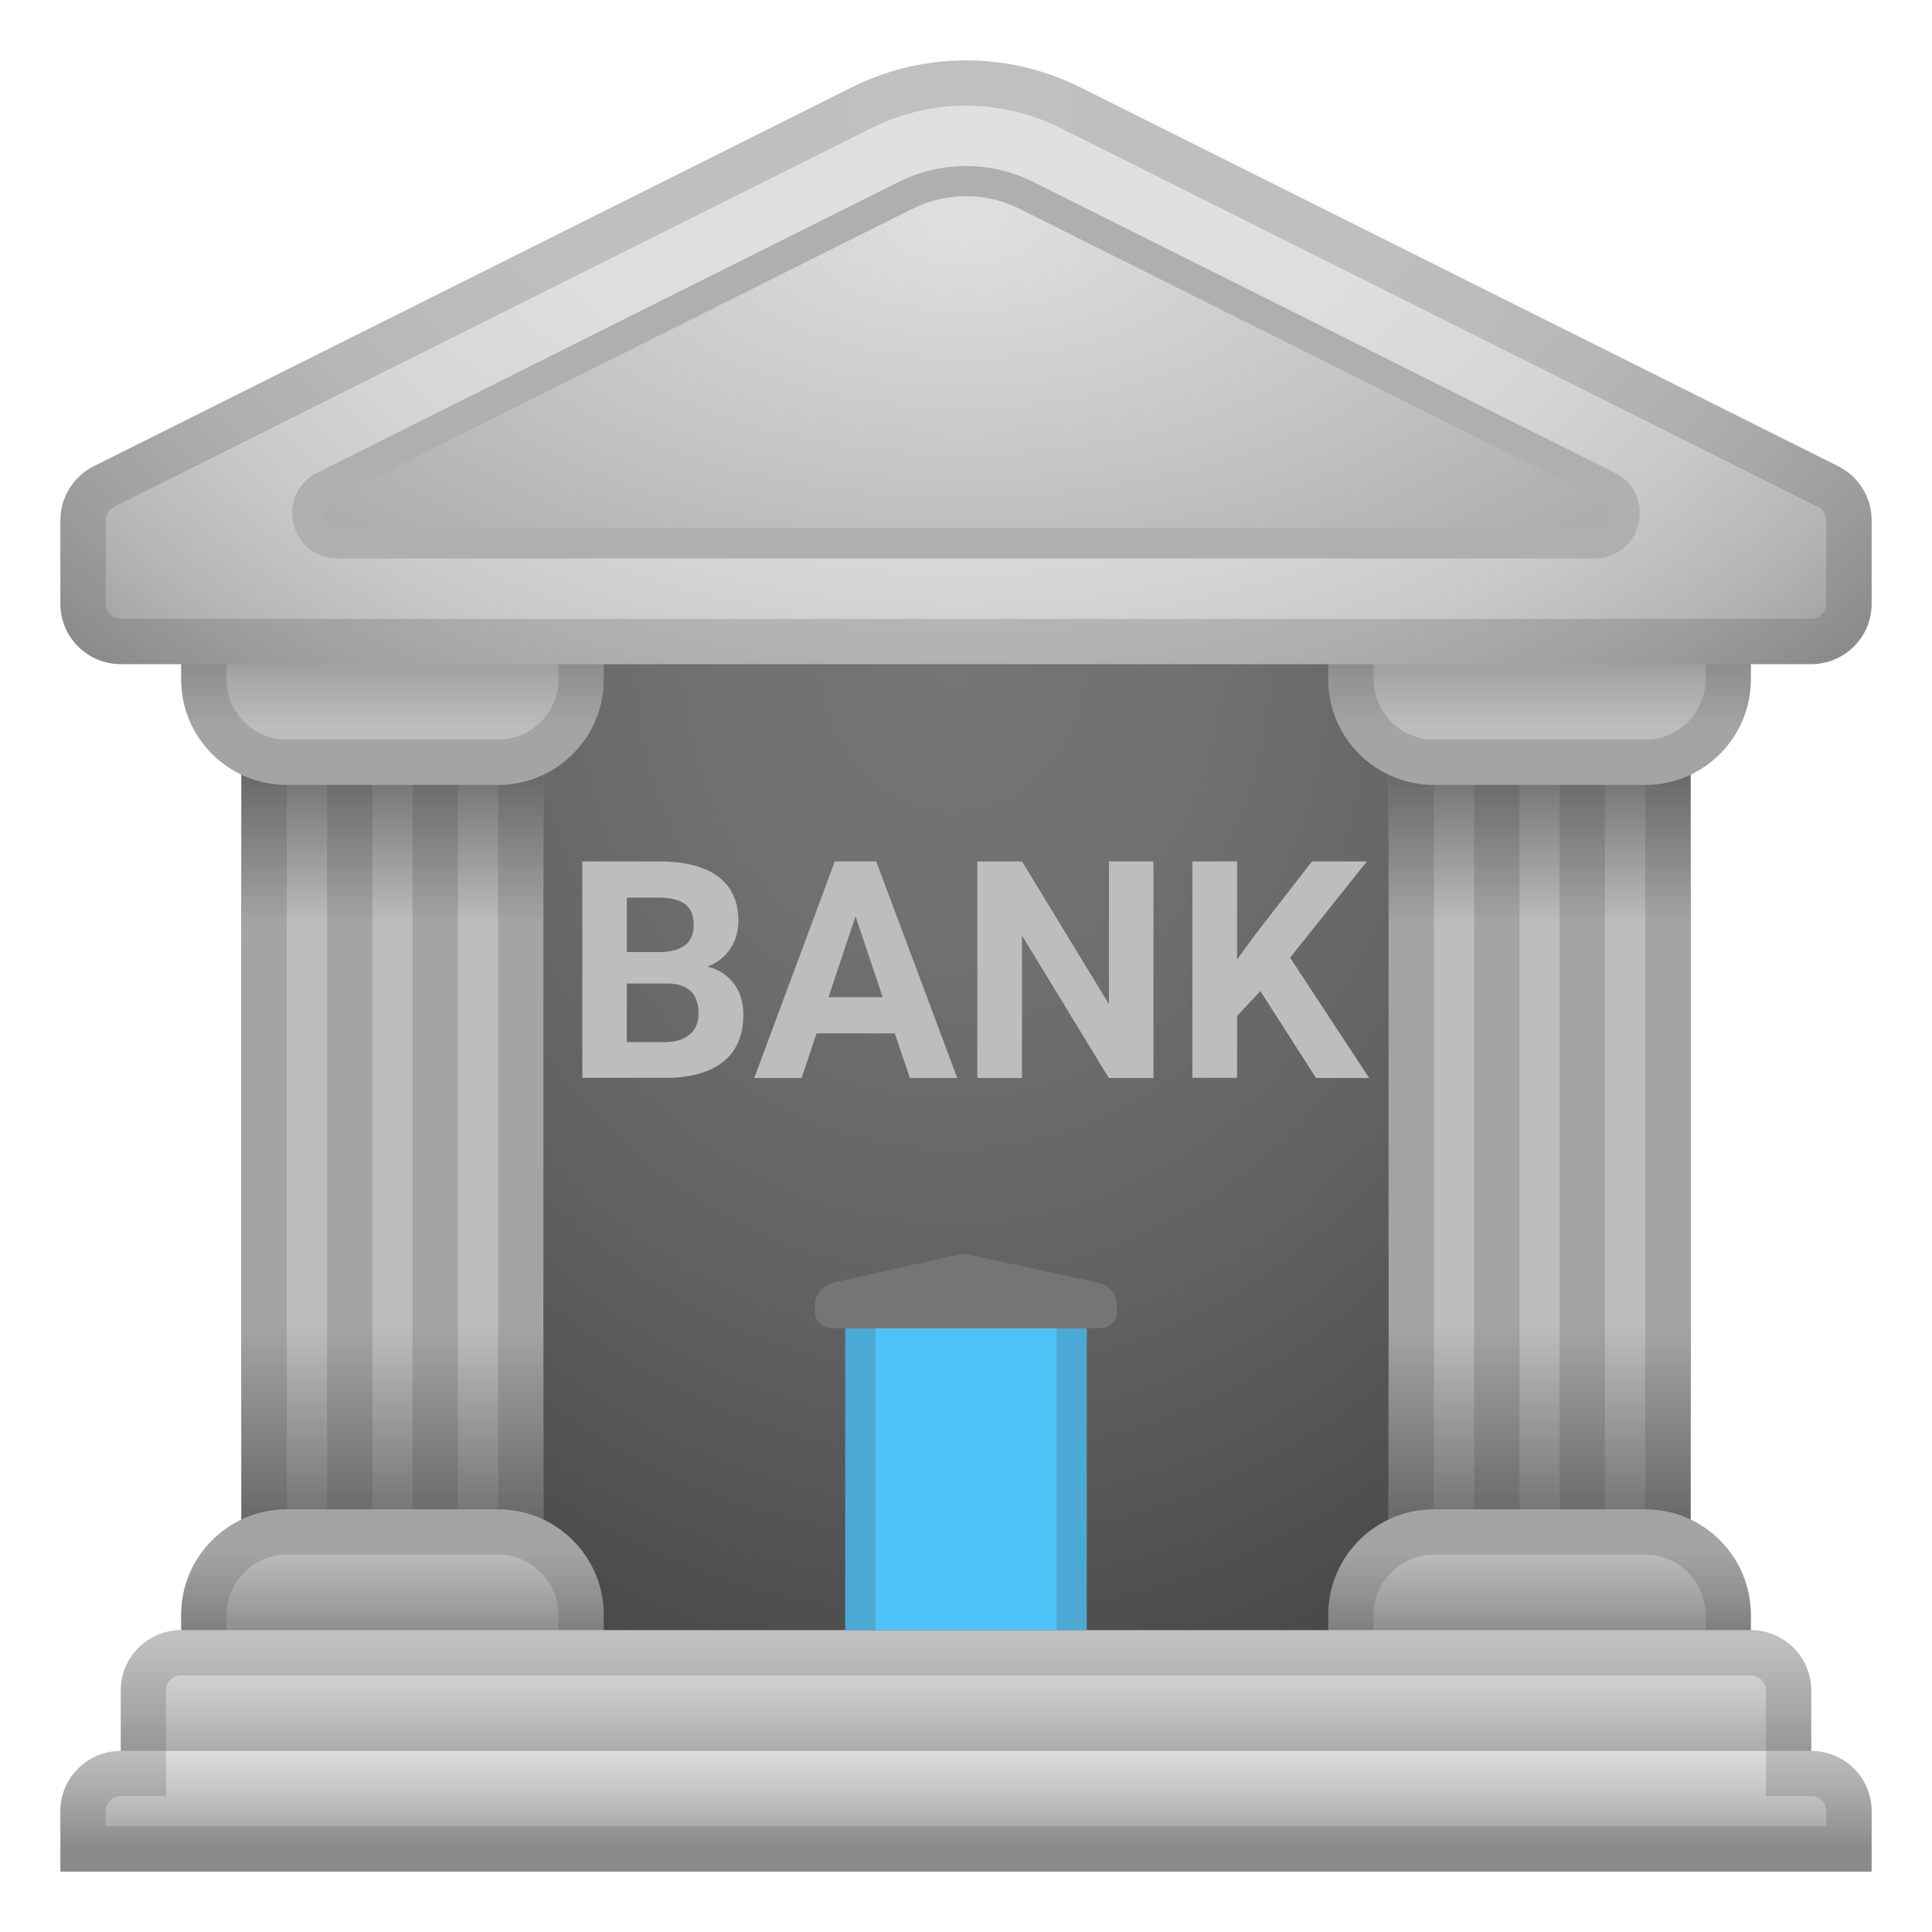
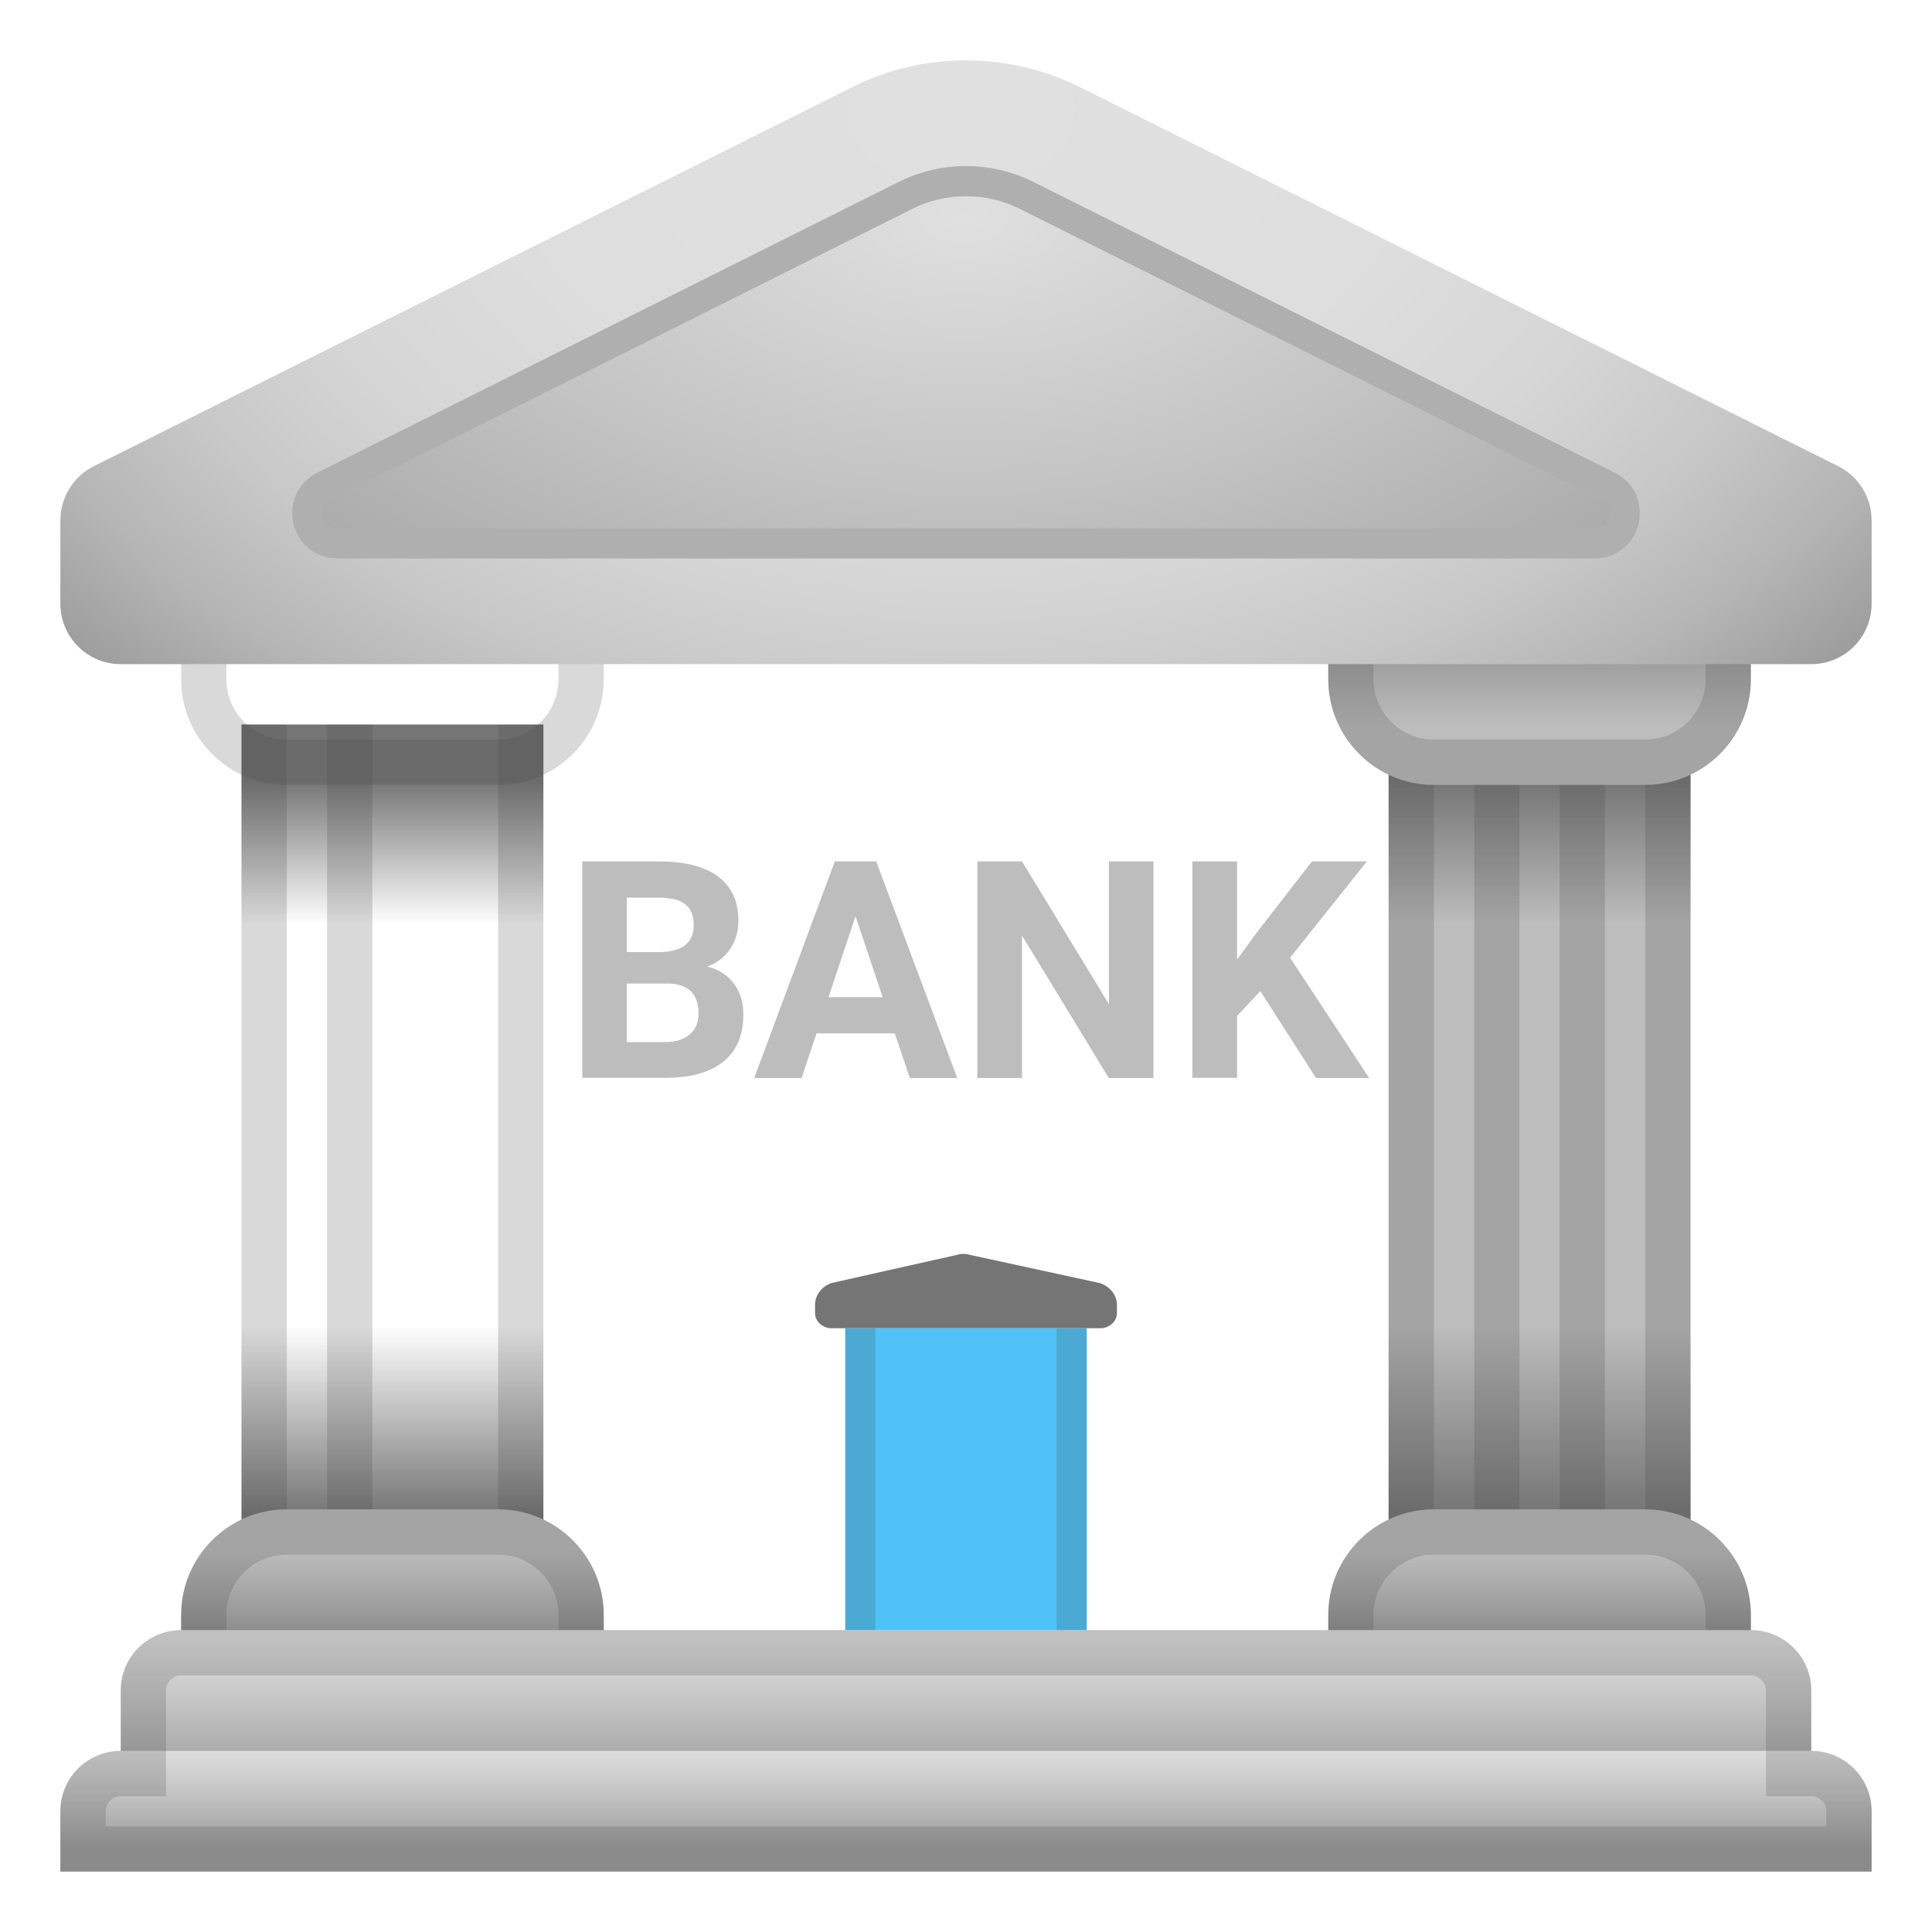
<svg xmlns="http://www.w3.org/2000/svg" width="128" height="128" style="enable-background:new 0 0 128 128;">
  <radialGradient id="SVGID_1_" cx="63" cy="43.5" gradientTransform="matrix(0.857 0 0 1 9.143 0)" gradientUnits="userSpaceOnUse" r="77.661">
    <stop offset="0" style="stop-color:#757575" />
    <stop offset="0.261" style="stop-color:#707070" />
    <stop offset="0.578" style="stop-color:#616161" />
    <stop offset="0.923" style="stop-color:#484848" />
    <stop offset="1" style="stop-color:#424242" />
  </radialGradient>
-   <rect height="88" style="fill:url(#SVGID_1_);" width="96" x="16" y="32" />
-   <rect height="60" style="fill:#BDBDBD;" width="20" x="16" y="48" />
  <g>
    <linearGradient id="SVGID_2_" gradientUnits="userSpaceOnUse" x1="26" x2="26" y1="51.667" y2="61.263">
      <stop offset="0" style="stop-color:#757575" />
      <stop offset="1" style="stop-color:#757575;stop-opacity:0" />
    </linearGradient>
    <rect height="20" style="fill:url(#SVGID_2_);" width="20" x="16" y="48" />
    <linearGradient id="SVGID_3_" gradientTransform="matrix(-1 0 0 -1 348 164)" gradientUnits="userSpaceOnUse" x1="322" x2="322" y1="63.667" y2="76.184">
      <stop offset="0" style="stop-color:#757575" />
      <stop offset="1" style="stop-color:#757575;stop-opacity:0" />
    </linearGradient>
    <polygon points="16,84 36,84 36,104 16,104 " style="fill:url(#SVGID_3_);" />
  </g>
  <g style="opacity:0.2;">
    <polygon points="24.67,48 21.67,48 21.67,104 24.67,104 24.67,48 " style="fill:#424242;" />
  </g>
  <g style="opacity:0.2;">
-     <polygon points="30.33,48 27.33,48 27.33,108.75 30.33,108.75 30.33,48 " style="fill:#424242;" />
-   </g>
+     </g>
  <g style="opacity:0.2;">
    <polygon points="19,48 16,48 16,104 19,104 19,48 " style="fill:#424242;" />
  </g>
  <g style="opacity:0.2;">
    <polygon points="36,48 33,48 33,104 36,104 36,48 " style="fill:#424242;" />
  </g>
  <g>
    <linearGradient id="SVGID_4_" gradientUnits="userSpaceOnUse" x1="26" x2="26" y1="48.167" y2="38.832">
      <stop offset="0" style="stop-color:#BDBDBD" />
      <stop offset="0.414" style="stop-color:#A2A2A2" />
      <stop offset="0.996" style="stop-color:#757575" />
    </linearGradient>
-     <path d="M12,40v4v1c0,3.87,3.13,7,7,7h14c3.87,0,7-3.13,7-7v-1v-4H12z" style="fill:url(#SVGID_4_);" />
    <g style="opacity:0.2;">
      <path d="M37,43v1v1c0,2.21-1.79,4-4,4H19c-2.21,0-4-1.79-4-4v-1v-1H37 M40,40H12v4v1c0,3.87,3.13,7,7,7h14 c3.87,0,7-3.13,7-7v-1V40L40,40z" style="fill:#424242;" />
    </g>
  </g>
  <g>
    <linearGradient id="SVGID_5_" gradientTransform="matrix(-1 0 0 -1 424 204)" gradientUnits="userSpaceOnUse" x1="398" x2="398" y1="101.333" y2="93.325">
      <stop offset="0" style="stop-color:#BDBDBD" />
      <stop offset="0.414" style="stop-color:#A2A2A2" />
      <stop offset="0.996" style="stop-color:#757575" />
    </linearGradient>
    <path d="M40,112v-4v-1c0-3.87-3.13-7-7-7H19c-3.87,0-7,3.13-7,7v1v4H40z" style="fill:url(#SVGID_5_);" />
    <g style="opacity:0.2;">
      <path d="M33,103c2.21,0,4,1.79,4,4v1v1H15v-1v-1c0-2.21,1.79-4,4-4H33 M33,100H19c-3.87,0-7,3.13-7,7v1v4 h28v-4v-1C40,103.13,36.87,100,33,100L33,100z" style="fill:#424242;" />
    </g>
  </g>
  <rect height="60" style="fill:#BDBDBD;" width="20" x="92" y="48" />
  <g>
    <linearGradient id="SVGID_6_" gradientUnits="userSpaceOnUse" x1="102" x2="102" y1="51.667" y2="61.263">
      <stop offset="0" style="stop-color:#757575" />
      <stop offset="1" style="stop-color:#757575;stop-opacity:0" />
    </linearGradient>
    <rect height="20" style="fill:url(#SVGID_6_);" width="20" x="92" y="48" />
    <linearGradient id="SVGID_7_" gradientTransform="matrix(-1 0 0 -1 348 164)" gradientUnits="userSpaceOnUse" x1="246" x2="246" y1="63.667" y2="76.184">
      <stop offset="0" style="stop-color:#757575" />
      <stop offset="1" style="stop-color:#757575;stop-opacity:0" />
    </linearGradient>
    <polygon points="92,84 112,84 112,104 92,104 " style="fill:url(#SVGID_7_);" />
  </g>
  <g style="opacity:0.2;">
    <polygon points="100.67,48 97.67,48 97.67,104 100.67,104 100.67,48 " style="fill:#424242;" />
  </g>
  <g style="opacity:0.2;">
    <polygon points="106.33,48 103.33,48 103.33,108.75 106.33,108.75 106.33,48 " style="fill:#424242;" />
  </g>
  <g style="opacity:0.2;">
    <polygon points="95,48 92,48 92,104 95,104 95,48 " style="fill:#424242;" />
  </g>
  <g style="opacity:0.2;">
    <polygon points="112,48 109,48 109,104 112,104 112,48 " style="fill:#424242;" />
  </g>
  <g>
    <linearGradient id="SVGID_8_" gradientUnits="userSpaceOnUse" x1="102" x2="102" y1="48.167" y2="38.832">
      <stop offset="0" style="stop-color:#BDBDBD" />
      <stop offset="0.414" style="stop-color:#A2A2A2" />
      <stop offset="0.996" style="stop-color:#757575" />
    </linearGradient>
    <path d="M88,40v4v1c0,3.87,3.13,7,7,7h14c3.87,0,7-3.13,7-7v-1v-4H88z" style="fill:url(#SVGID_8_);" />
    <g style="opacity:0.2;">
      <path d="M113,43v1v1c0,2.21-1.79,4-4,4H95c-2.21,0-4-1.79-4-4v-1v-1H113 M116,40H88v4v1c0,3.87,3.13,7,7,7 h14c3.87,0,7-3.13,7-7v-1V40L116,40z" style="fill:#424242;" />
    </g>
  </g>
  <g>
    <linearGradient id="SVGID_9_" gradientTransform="matrix(-1 0 0 -1 424 204)" gradientUnits="userSpaceOnUse" x1="322" x2="322" y1="101.333" y2="93.325">
      <stop offset="0" style="stop-color:#BDBDBD" />
      <stop offset="0.414" style="stop-color:#A2A2A2" />
      <stop offset="0.996" style="stop-color:#757575" />
    </linearGradient>
    <path d="M116,112v-4v-1c0-3.87-3.13-7-7-7H95c-3.87,0-7,3.13-7,7v1v4H116z" style="fill:url(#SVGID_9_);" />
    <g style="opacity:0.2;">
      <path d="M109,103c2.21,0,4,1.79,4,4v1v1H91v-1v-1c0-2.21,1.79-4,4-4H109 M109,100H95c-3.87,0-7,3.13-7,7v1 v4h28v-4v-1C116,103.13,112.87,100,109,100L109,100z" style="fill:#424242;" />
    </g>
  </g>
  <radialGradient id="SVGID_10_" cx="63.667" cy="7.333" gradientTransform="matrix(-7.587464e-04 1 -1.475 -1.119424e-03 74.534 -56.325)" gradientUnits="userSpaceOnUse" r="53.207">
    <stop offset="0" style="stop-color:#E0E0E0" />
    <stop offset="0.384" style="stop-color:#DEDEDE" />
    <stop offset="0.587" style="stop-color:#D6D6D6" />
    <stop offset="0.746" style="stop-color:#C8C8C8" />
    <stop offset="0.883" style="stop-color:#B5B5B5" />
    <stop offset="1" style="stop-color:#9E9E9E" />
  </radialGradient>
  <path d="M56.42,5.79L6.21,30.89C4.86,31.57,4,32.96,4,34.47V40c0,2.21,1.79,4,4,4h112 c2.21,0,4-1.79,4-4v-5.53c0-1.52-0.86-2.9-2.21-3.58L71.58,5.79C69.22,4.61,66.63,4,64,4h0C61.37,4,58.78,4.61,56.42,5.79z" style="fill:url(#SVGID_10_);" />
  <radialGradient id="SVGID_11_" cx="63.879" cy="14.5" gradientTransform="matrix(4.499940e-11 1 -1.889 8.501782e-11 91.274 -49.379)" gradientUnits="userSpaceOnUse" r="37.764">
    <stop offset="0" style="stop-color:#E0E0E0" />
    <stop offset="0.45" style="stop-color:#C5C5C5" />
    <stop offset="1" style="stop-color:#9E9E9E" />
  </radialGradient>
  <path d="M106.53,32.21L68,12.94 C66.76,12.32,65.39,12,64,12h0c-1.39,0-2.76,0.32-4,0.94L21.47,32.21C19.58,33.15,20.25,36,22.36,36h83.28 C107.75,36,108.42,33.15,106.53,32.21z" style="fill:url(#SVGID_11_);stroke:#AFAFAF;stroke-width:2;stroke-miterlimit:10;" />
  <g style="opacity:0.2;">
-     <path d="M64,7c2.15,0,4.31,0.51,6.24,1.47l50.21,25.11c0.34,0.17,0.55,0.51,0.55,0.89V40c0,0.55-0.45,1-1,1 H8c-0.55,0-1-0.45-1-1v-5.53c0-0.38,0.21-0.72,0.55-0.89L57.76,8.47C59.69,7.51,61.85,7,64,7 M64,4c-2.63,0-5.22,0.61-7.58,1.79 L6.21,30.89C4.86,31.57,4,32.96,4,34.47V40c0,2.21,1.79,4,4,4h112c2.21,0,4-1.79,4-4v-5.53c0-1.52-0.86-2.9-2.21-3.58L71.58,5.79 C69.22,4.61,66.63,4,64,4L64,4z" style="fill:#424242;" />
-   </g>
+     </g>
  <linearGradient id="SVGID_12_" gradientUnits="userSpaceOnUse" x1="64" x2="64" y1="108.5" y2="117.847">
    <stop offset="0" style="stop-color:#E0E0E0" />
    <stop offset="0.45" style="stop-color:#C5C5C5" />
    <stop offset="1" style="stop-color:#9E9E9E" />
  </linearGradient>
  <path d="M120,120H8v-8c0-2.21,1.79-4,4-4h104c2.21,0,4,1.79,4,4V120z" style="fill:url(#SVGID_12_);" />
  <linearGradient id="SVGID_13_" gradientUnits="userSpaceOnUse" x1="64" x2="64" y1="115.667" y2="122.338">
    <stop offset="0" style="stop-color:#E0E0E0" />
    <stop offset="0.45" style="stop-color:#C5C5C5" />
    <stop offset="1" style="stop-color:#9E9E9E" />
  </linearGradient>
  <path d="M124,124H4v-4c0-2.21,1.79-4,4-4h112c2.21,0,4,1.79,4,4V124z" style="fill:url(#SVGID_13_);" />
  <g style="opacity:0.2;">
    <path d="M116,111c0.55,0,1,0.45,1,1v4v3h3c0.55,0,1,0.45,1,1v1H7v-1c0-0.55,0.45-1,1-1h3v-3v-4 c0-0.55,0.45-1,1-1H116 M116,108H12c-2.21,0-4,1.79-4,4v4c-2.21,0-4,1.79-4,4v4h120v-4c0-2.21-1.79-4-4-4v-4 C120,109.79,118.21,108,116,108L116,108z" style="fill:#424242;" />
  </g>
  <g>
    <path d="M55.11,88h17.78C73.5,88,74,87.55,74,87v-0.54c0-0.65-0.45-1.22-1.12-1.45l-8.66-1.88 c-0.25-0.08-0.53-0.08-0.78,0L55.1,85c-0.66,0.23-1.1,0.8-1.1,1.44V87C54,87.55,54.5,88,55.11,88z" style="fill:#757575;" />
    <g>
      <rect height="20" style="fill:#4FC3F7;" width="16" x="56" y="88" />
      <g style="opacity:0.2;">
        <rect height="20" style="fill:#424242;" width="2" x="56" y="88" />
        <rect height="20" style="fill:#424242;" width="2" x="70" y="88" />
      </g>
    </g>
  </g>
  <g>
    <path d="M38.58,71.42V57.07h5.03c1.74,0,3.06,0.33,3.96,1c0.9,0.67,1.35,1.64,1.35,2.93 c0,0.7-0.18,1.32-0.54,1.86c-0.36,0.54-0.86,0.93-1.51,1.18c0.74,0.18,1.32,0.56,1.74,1.11c0.42,0.56,0.64,1.24,0.64,2.05 c0,1.38-0.44,2.42-1.32,3.13c-0.88,0.71-2.14,1.07-3.76,1.08H38.58z M41.53,63.08h2.19c1.49-0.03,2.24-0.62,2.24-1.78 c0-0.65-0.19-1.12-0.57-1.4c-0.38-0.29-0.97-0.43-1.79-0.43h-2.07V63.08z M41.53,65.17v3.87h2.53c0.7,0,1.24-0.17,1.63-0.5 c0.39-0.33,0.59-0.79,0.59-1.38c0-1.31-0.68-1.98-2.04-2H41.53z" style="fill:#BDBDBD;" />
    <path d="M59.28,68.46H54.1l-0.99,2.96h-3.14l5.34-14.35h2.74l5.37,14.35h-3.14L59.28,68.46z M54.89,66.07 h3.59l-1.8-5.37L54.89,66.07z" style="fill:#BDBDBD;" />
    <path d="M76.42,71.42h-2.96l-5.75-9.44v9.44h-2.96V57.07h2.96l5.76,9.46v-9.46h2.95V71.42z" style="fill:#BDBDBD;" />
    <path d="M83.5,65.66l-1.54,1.65v4.1h-2.96V57.07h2.96v6.5l1.3-1.78l3.66-4.72h3.64l-5.09,6.38l5.24,7.97 h-3.52L83.5,65.66z" style="fill:#BDBDBD;" />
  </g>
</svg>